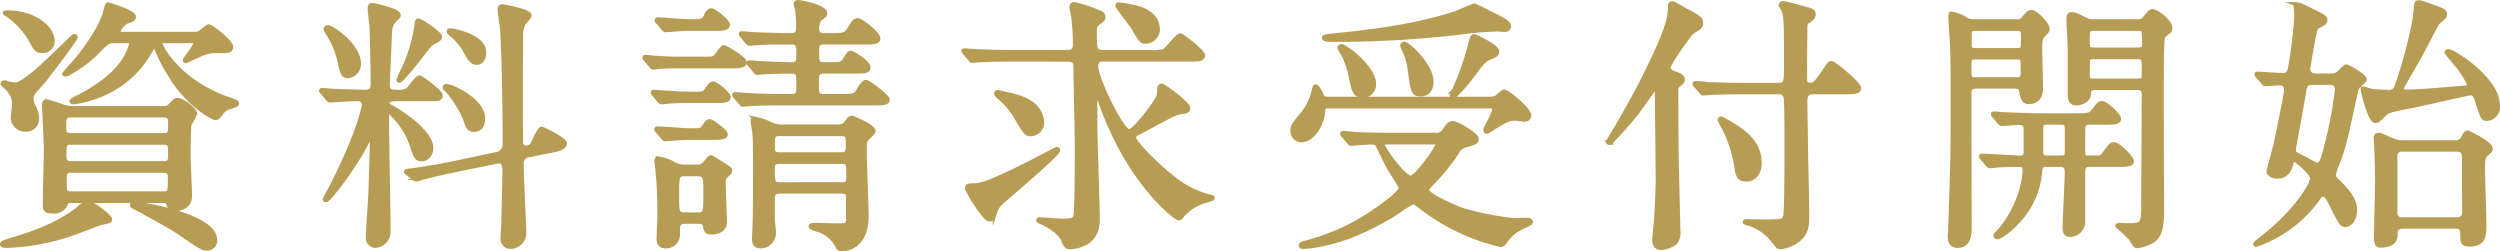
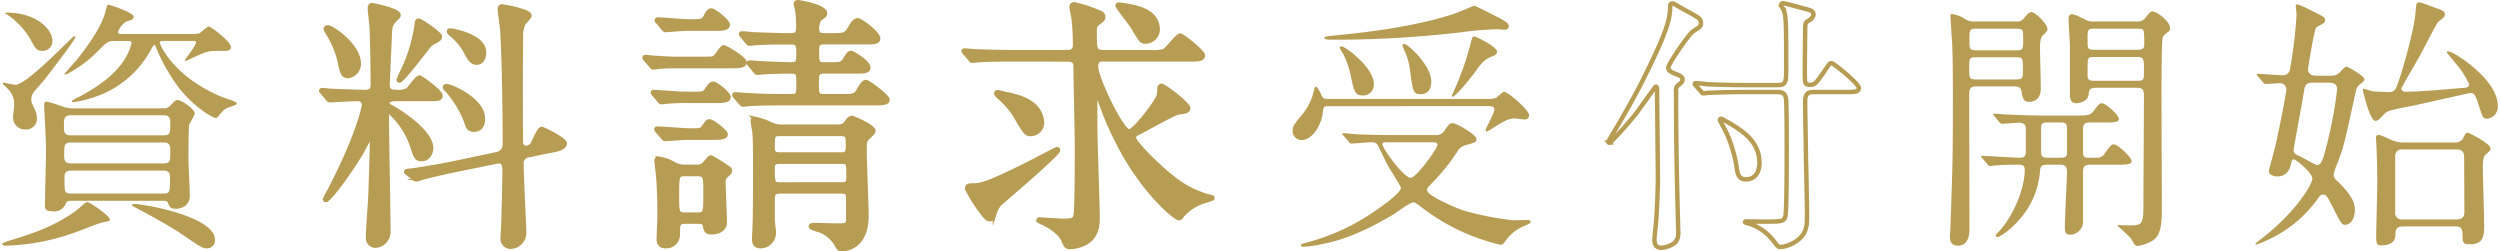
<svg xmlns="http://www.w3.org/2000/svg" width="481.785" height="48.442" viewBox="0 0 481.785 48.442">
  <g id="img2_block1_pc" transform="translate(-719.341 -2038.348)">
    <path id="パス_75" data-name="パス 75" d="M1552.329,2116.751c0,.31-.155.31-1.6.619-.566.1-3.913,1.442-4.634,1.7a42.641,42.641,0,0,1-13.7,2.729c-.258,0-.824,0-.824-.257s.412-.413,1.236-.669c4.223-1.289,8.755-2.678,13.132-5.923.361-.257,1.648-1.545,2.009-1.545.566,0,4.377,2.678,4.377,3.347m-15.141-23.123c0,.464.052.619.67,1.906a4.613,4.613,0,0,1,.412,1.752,2.057,2.057,0,0,1-2.266,2.11,2.268,2.268,0,0,1-2.318-2.574c0-.361.206-1.905.206-2.215a4.15,4.15,0,0,0-1.287-3.089c-.154-.155-.927-.875-.927-.928,0-.153.1-.206.309-.206a18.248,18.248,0,0,0,2.111.412c2.318,0,10.97-9.373,11.381-9.373.1,0,.206,0,.206.155,0,.515-4.892,6.849-5.973,8.24-.309.412-1.854,2.059-2.112,2.472a2.19,2.19,0,0,0-.412,1.338m-4.531-16.735c4.943,0,8.6,2.832,8.6,5.509a1.87,1.87,0,0,1-1.957,1.854c-1.082,0-1.339-.464-2.215-2.111a14.9,14.9,0,0,0-4.634-4.944c-.155-.052-.31-.155-.31-.258a1.193,1.193,0,0,1,.516-.05m29.971,18.435a1.66,1.66,0,0,0,1.288-.463c.875-.927,1.081-1.133,1.442-1.133.824,0,3.347,1.8,3.347,2.626a19.763,19.763,0,0,1-1.081,2.06c-.154.618-.154,5.458-.154,6.7,0,1.031.257,5.923.257,7.055,0,2.524-2.627,2.524-2.678,2.524-1.081,0-1.236-.463-1.442-.928-.206-.617-.515-.617-1.133-.617h-17.561c-.515,0-.824,0-1.03.412a2.407,2.407,0,0,1-2.678,1.6c-1.39,0-1.39-.514-1.39-1.545,0-1.493.206-8.806.206-10.454,0-1.339-.361-8.136-.361-8.4,0-.616.206-.72.567-.72a27.816,27.816,0,0,1,3.347,1.082c.206,0,.979.2,1.391.2Zm-17.818,1.339c-1.339,0-1.339.669-1.339,2.163,0,.979,0,1.7,1.391,1.7h17.818c1.288,0,1.288-.464,1.288-2.421,0-.618,0-1.442-1.288-1.442Zm.052,5.252c-1.339,0-1.339.413-1.339,2.524,0,.722,0,1.495,1.287,1.495h17.87c1.288,0,1.288-.517,1.288-2.318,0-.928,0-1.7-1.237-1.7Zm23.792-20.908a2.5,2.5,0,0,0,.927-.154c.309-.154,1.493-1.287,1.8-1.287.464,0,4.275,2.935,4.275,3.914,0,.721-.67.772-1.133.772-2.524,0-2.781,0-3.863.309-.618.206-3.708,1.647-3.708,1.647-.051,0-.154,0-.154-.153,0-.206,2.111-2.781,2.111-3.4,0-.31-.257-.31-.463-.31h-5.768c-.412,0-.721,0-.721.411,0,.155,2.42,6.386,11.9,10.352.361.155,1.957.669,2.318.824s.617.309.617.463c0,.36-1.648.722-1.905.876-.721.412-.824.566-1.751,1.7a.656.656,0,0,1-.463.206c-.412,0-5.2-2.473-8.549-7.983a32.675,32.675,0,0,1-2.987-5.82c-.052-.153-.155-.257-.257-.257s-.464.566-.515.669a19.23,19.23,0,0,1-10.712,9.271,22.184,22.184,0,0,1-4.326,1.082c-.1,0-.36,0-.36-.207a4.45,4.45,0,0,1,1.236-.722c1.957-1.028,5.716-3.14,7.982-5.973a11.406,11.406,0,0,0,2.317-4.429c0-.463-.309-.463-.618-.463h-2.832c-1.082,0-1.442.36-2.884,1.8a23.294,23.294,0,0,1-5.562,4.274c-.515.309-.67.361-.824.361-.052,0-.206,0-.206-.1,0-.053,2.42-2.73,2.678-3.091,1.236-1.545,4.583-5.974,5.253-9.064.155-.567.258-1.184.463-1.184s4.944,1.493,4.944,2.318c0,.514-.36.617-1.493.979a4.1,4.1,0,0,0-1.545,2.007c0,.36.463.36.772.36Zm-23.792,26.317c-1.237,0-1.288.669-1.288,1.389,0,2.73,0,3.039,1.288,3.039h17.818c1.236,0,1.236-.309,1.236-3.141,0-.412,0-1.287-1.236-1.287Zm12.153,6.436c1.906,0,15.553,2.422,15.553,6.85a1.5,1.5,0,0,1-1.545,1.7c-.824,0-.979-.1-5.3-3.038-2.473-1.649-8.292-4.738-8.7-4.944-.309-.155-.463-.309-.412-.361,0-.154.155-.206.412-.206" transform="translate(-811.805 -36.107)" fill="#b79c53" />
-     <path id="パス_76" data-name="パス 76" d="M1552.329,2116.751c0,.31-.155.31-1.6.619-.566.1-3.913,1.442-4.634,1.7a42.641,42.641,0,0,1-13.7,2.729c-.258,0-.824,0-.824-.257s.412-.413,1.236-.669c4.223-1.289,8.755-2.678,13.132-5.923.361-.257,1.648-1.545,2.009-1.545C1548.518,2113.4,1552.329,2116.082,1552.329,2116.751Zm-15.141-23.123c0,.464.052.619.67,1.906a4.613,4.613,0,0,1,.412,1.752,2.057,2.057,0,0,1-2.266,2.11,2.268,2.268,0,0,1-2.318-2.574c0-.361.206-1.905.206-2.215a4.15,4.15,0,0,0-1.287-3.089c-.154-.155-.927-.875-.927-.928,0-.153.1-.206.309-.206a18.248,18.248,0,0,0,2.111.412c2.318,0,10.97-9.373,11.381-9.373.1,0,.206,0,.206.155,0,.515-4.892,6.849-5.973,8.24-.309.412-1.854,2.059-2.112,2.472A2.19,2.19,0,0,0,1537.188,2093.628Zm-4.531-16.735c4.943,0,8.6,2.832,8.6,5.509a1.87,1.87,0,0,1-1.957,1.854c-1.082,0-1.339-.464-2.215-2.111a14.9,14.9,0,0,0-4.634-4.944c-.155-.052-.31-.155-.31-.258A1.193,1.193,0,0,1,1532.657,2076.893Zm29.971,18.435a1.66,1.66,0,0,0,1.288-.463c.875-.927,1.081-1.133,1.442-1.133.824,0,3.347,1.8,3.347,2.626a19.763,19.763,0,0,1-1.081,2.06c-.154.618-.154,5.458-.154,6.7,0,1.031.257,5.923.257,7.055,0,2.524-2.627,2.524-2.678,2.524-1.081,0-1.236-.463-1.442-.928-.206-.617-.515-.617-1.133-.617h-17.561c-.515,0-.824,0-1.03.412a2.407,2.407,0,0,1-2.678,1.6c-1.39,0-1.39-.514-1.39-1.545,0-1.493.206-8.806.206-10.454,0-1.339-.361-8.136-.361-8.4,0-.616.206-.72.567-.72a27.816,27.816,0,0,1,3.347,1.082c.206,0,.979.2,1.391.2Zm-17.818,1.339c-1.339,0-1.339.669-1.339,2.163,0,.979,0,1.7,1.391,1.7h17.818c1.288,0,1.288-.464,1.288-2.421,0-.618,0-1.442-1.288-1.442Zm.052,5.252c-1.339,0-1.339.413-1.339,2.524,0,.722,0,1.495,1.287,1.495h17.87c1.288,0,1.288-.517,1.288-2.318,0-.928,0-1.7-1.237-1.7Zm23.792-20.908a2.5,2.5,0,0,0,.927-.154c.309-.154,1.493-1.287,1.8-1.287.464,0,4.275,2.935,4.275,3.914,0,.721-.67.772-1.133.772-2.524,0-2.781,0-3.863.309-.618.206-3.708,1.647-3.708,1.647-.051,0-.154,0-.154-.153,0-.206,2.111-2.781,2.111-3.4,0-.31-.257-.31-.463-.31h-5.768c-.412,0-.721,0-.721.411,0,.155,2.42,6.386,11.9,10.352.361.155,1.957.669,2.318.824s.617.309.617.463c0,.36-1.648.722-1.905.876-.721.412-.824.566-1.751,1.7a.656.656,0,0,1-.463.206c-.412,0-5.2-2.473-8.549-7.983a32.675,32.675,0,0,1-2.987-5.82c-.052-.153-.155-.257-.257-.257s-.464.566-.515.669a19.23,19.23,0,0,1-10.712,9.271,22.184,22.184,0,0,1-4.326,1.082c-.1,0-.36,0-.36-.207a4.45,4.45,0,0,1,1.236-.722c1.957-1.028,5.716-3.14,7.982-5.973a11.406,11.406,0,0,0,2.317-4.429c0-.463-.309-.463-.618-.463h-2.832c-1.082,0-1.442.36-2.884,1.8a23.294,23.294,0,0,1-5.562,4.274c-.515.309-.67.361-.824.361-.052,0-.206,0-.206-.1,0-.053,2.42-2.73,2.678-3.091,1.236-1.545,4.583-5.974,5.253-9.064.155-.567.258-1.184.463-1.184s4.944,1.493,4.944,2.318c0,.514-.36.617-1.493.979a4.1,4.1,0,0,0-1.545,2.007c0,.36.463.36.772.36Zm-23.792,26.317c-1.237,0-1.288.669-1.288,1.389,0,2.73,0,3.039,1.288,3.039h17.818c1.236,0,1.236-.309,1.236-3.141,0-.412,0-1.287-1.236-1.287Zm12.153,6.436c1.906,0,15.553,2.422,15.553,6.85a1.5,1.5,0,0,1-1.545,1.7c-.824,0-.979-.1-5.3-3.038-2.473-1.649-8.292-4.738-8.7-4.944-.309-.155-.463-.309-.412-.361C1556.6,2113.816,1556.758,2113.764,1557.015,2113.764Z" transform="translate(-811.805 -36.107)" fill="none" stroke="#b79c53" stroke-miterlimit="10" stroke-width="0.858" />
    <path id="パス_77" data-name="パス 77" d="M1607.327,2093.526c-.31,0-1.546.052-1.546.875a.688.688,0,0,0,.412.516c2.937,1.544,8.035,5.252,8.035,8.033,0,.72-.413,2.163-1.854,2.163-.978,0-1.185-.618-1.8-2.575a15.348,15.348,0,0,0-4.635-6.8c-.259,0-.259.155-.259,1.133,0,1.236.1,7.261.1,8.6.052,1.957.206,11.433.206,13.6a2.674,2.674,0,0,1-2.471,2.729,1.476,1.476,0,0,1-1.443-1.6c0-1.133.412-6.695.464-7.931.052-.669.309-9.888.309-10.352,0-.308-.1-.566-.464-.566-.257,0-.36.155-1.132,1.648-2.112,3.863-6.644,9.991-7.312,9.991a.137.137,0,0,1-.156-.155,18.3,18.3,0,0,1,.876-1.647c5.665-10.918,6.644-16.171,6.644-16.531a1.116,1.116,0,0,0-1.185-1.133c-.927,0-3.759.154-4.634.206-.1,0-.618.051-.722.051-.2,0-.308-.1-.464-.309l-.978-1.184c-.257-.258-.257-.258-.257-.361s.1-.1.2-.1c.259,0,1.546.154,1.854.154.979.051,5.665.206,6.336.206,1.235,0,1.544-.464,1.544-1.494,0-2.935-.1-8.188-.2-10.917-.052-.566-.362-3.193-.362-3.76,0-.258.1-.566.412-.566.1,0,5.1.978,5.1,1.905,0,.258-.1.31-.515.721a3.2,3.2,0,0,0-1.132,2.112c0,.1-.464,10.093-.464,10.608,0,1.391.979,1.391,1.8,1.391a4.081,4.081,0,0,0,2.112-.36c.31-.31,1.752-2.421,2.266-2.421.258,0,4.017,2.729,4.017,3.45,0,.67-.566.67-1.957.67Zm-9.116-4.429c-1.029,0-1.185-.824-1.648-3.09a18.185,18.185,0,0,0-2.472-5.562,1,1,0,0,1-.153-.412.339.339,0,0,1,.359-.309c.876,0,5.974,3.6,5.974,6.9a2.329,2.329,0,0,1-2.06,2.472m9.888.875c-.052,0-.1,0-.1-.154s.978-2.215,1.185-2.627a30.439,30.439,0,0,0,2.318-8.291c0-.154.05-.463.308-.463.412,0,4.12,2.523,4.12,3.09,0,.308-.308.515-.463.617a6.8,6.8,0,0,0-1.6,1.03c-.154.155-5.149,6.8-5.768,6.8m10.713,17.252c-2.216.464-4.945,1.082-6.336,1.493a9.164,9.164,0,0,1-1.132.31.532.532,0,0,1-.412-.206l-1.237-.979c-.257-.206-.257-.206-.257-.308s.1-.1,1.39-.258c.361-.052,4.276-.618,7.984-1.391l8.032-1.7a1.893,1.893,0,0,0,1.6-1.854c0-9.476-.257-19-.513-22.35-.052-.566-.464-3.245-.464-3.812a.42.42,0,0,1,.412-.462c.308,0,5.3.875,5.3,1.751,0,.308-.978,1.235-1.132,1.441a7.9,7.9,0,0,0-.515,1.751c0,.206-.052,8.24-.052,9.682,0,2.317,0,9.991.052,11.742a.963.963,0,0,0,.979.875,1.674,1.674,0,0,0,1.235-.618c.309-.515,1.287-3.039,1.8-3.039.156,0,4.429,2.009,4.429,2.833,0,.772-1.544,1.133-1.8,1.184l-5.149,1.03a1.581,1.581,0,0,0-1.392,1.648c0,2.163.517,12.308.517,13.389a2.685,2.685,0,0,1-2.628,2.627,1.522,1.522,0,0,1-1.492-1.7c0-.464.153-2.679.153-3.141.051-2.112.207-7.931.207-9.373,0-1.236,0-2.524-1.494-2.214Zm3.706-7.776c-1.08,0-1.236-.618-1.6-1.8a20.52,20.52,0,0,0-3.5-5.717c-.258-.258-.515-.464-.515-.67,0-.154.2-.205.308-.205.824,0,7.005,2.626,7.005,6.282,0,2.06-1.443,2.112-1.7,2.112m.465-12.926c-.979,0-1.545-1.133-1.957-1.905a11.208,11.208,0,0,0-3.04-3.657c-.257-.257-.309-.309-.309-.463s.1-.155.361-.155c.155,0,6.386.979,6.386,4.223,0,.206,0,1.957-1.441,1.957" transform="translate(-811.805 -36.107)" fill="#b79c53" />
    <path id="パス_78" data-name="パス 78" d="M1607.327,2093.526c-.31,0-1.546.052-1.546.875a.688.688,0,0,0,.412.516c2.937,1.544,8.035,5.252,8.035,8.033,0,.72-.413,2.163-1.854,2.163-.978,0-1.185-.618-1.8-2.575a15.348,15.348,0,0,0-4.635-6.8c-.259,0-.259.155-.259,1.133,0,1.236.1,7.261.1,8.6.052,1.957.206,11.433.206,13.6a2.674,2.674,0,0,1-2.471,2.729,1.476,1.476,0,0,1-1.443-1.6c0-1.133.412-6.695.464-7.931.052-.669.309-9.888.309-10.352,0-.308-.1-.566-.464-.566-.257,0-.36.155-1.132,1.648-2.112,3.863-6.644,9.991-7.312,9.991a.137.137,0,0,1-.156-.155,18.3,18.3,0,0,1,.876-1.647c5.665-10.918,6.644-16.171,6.644-16.531a1.116,1.116,0,0,0-1.185-1.133c-.927,0-3.759.154-4.634.206-.1,0-.618.051-.722.051-.2,0-.308-.1-.464-.309l-.978-1.184c-.257-.258-.257-.258-.257-.361s.1-.1.2-.1c.259,0,1.546.154,1.854.154.979.051,5.665.206,6.336.206,1.235,0,1.544-.464,1.544-1.494,0-2.935-.1-8.188-.2-10.917-.052-.566-.362-3.193-.362-3.76,0-.258.1-.566.412-.566.1,0,5.1.978,5.1,1.905,0,.258-.1.31-.515.721a3.2,3.2,0,0,0-1.132,2.112c0,.1-.464,10.093-.464,10.608,0,1.391.979,1.391,1.8,1.391a4.081,4.081,0,0,0,2.112-.36c.31-.31,1.752-2.421,2.266-2.421.258,0,4.017,2.729,4.017,3.45,0,.67-.566.67-1.957.67Zm-9.116-4.429c-1.029,0-1.185-.824-1.648-3.09a18.185,18.185,0,0,0-2.472-5.562,1,1,0,0,1-.153-.412.339.339,0,0,1,.359-.309c.876,0,5.974,3.6,5.974,6.9A2.329,2.329,0,0,1,1598.211,2089.1Zm9.888.875c-.052,0-.1,0-.1-.154s.978-2.215,1.185-2.627a30.439,30.439,0,0,0,2.318-8.291c0-.154.05-.463.308-.463.412,0,4.12,2.523,4.12,3.09,0,.308-.308.515-.463.617a6.8,6.8,0,0,0-1.6,1.03C1613.713,2083.329,1608.718,2089.972,1608.1,2089.972Zm10.713,17.252c-2.216.464-4.945,1.082-6.336,1.493a9.164,9.164,0,0,1-1.132.31.532.532,0,0,1-.412-.206l-1.237-.979c-.257-.206-.257-.206-.257-.308s.1-.1,1.39-.258c.361-.052,4.276-.618,7.984-1.391l8.032-1.7a1.893,1.893,0,0,0,1.6-1.854c0-9.476-.257-19-.513-22.35-.052-.566-.464-3.245-.464-3.812a.42.42,0,0,1,.412-.462c.308,0,5.3.875,5.3,1.751,0,.308-.978,1.235-1.132,1.441a7.9,7.9,0,0,0-.515,1.751c0,.206-.052,8.24-.052,9.682,0,2.317,0,9.991.052,11.742a.963.963,0,0,0,.979.875,1.674,1.674,0,0,0,1.235-.618c.309-.515,1.287-3.039,1.8-3.039.156,0,4.429,2.009,4.429,2.833,0,.772-1.544,1.133-1.8,1.184l-5.149,1.03a1.581,1.581,0,0,0-1.392,1.648c0,2.163.517,12.308.517,13.389a2.685,2.685,0,0,1-2.628,2.627,1.522,1.522,0,0,1-1.492-1.7c0-.464.153-2.679.153-3.141.051-2.112.207-7.931.207-9.373,0-1.236,0-2.524-1.494-2.214Zm3.706-7.776c-1.08,0-1.236-.618-1.6-1.8a20.52,20.52,0,0,0-3.5-5.717c-.258-.258-.515-.464-.515-.67,0-.154.2-.205.308-.205.824,0,7.005,2.626,7.005,6.282C1624.219,2099.4,1622.776,2099.448,1622.518,2099.448Zm.465-12.926c-.979,0-1.545-1.133-1.957-1.905a11.208,11.208,0,0,0-3.04-3.657c-.257-.257-.309-.309-.309-.463s.1-.155.361-.155c.155,0,6.386.979,6.386,4.223C1624.424,2084.771,1624.424,2086.522,1622.983,2086.522Z" transform="translate(-811.805 -36.107)" fill="none" stroke="#b79c53" stroke-miterlimit="10" stroke-width="0.858" />
    <path id="パス_79" data-name="パス 79" d="M1666.857,2085.8c1.6,0,1.751,0,2.214-.412.257-.258,1.236-1.8,1.545-1.8.36,0,4.017,2.164,4.017,2.885s-1.339.72-2.833.72h-9.887c-1.288,0-2.163,0-3.76.1a8.815,8.815,0,0,1-1.081.155c-.206,0-.309-.155-.464-.361l-1.03-1.184c-.154-.206-.206-.258-.206-.308,0-.1.052-.156.206-.156.206,0,1.339.156,1.545.156,3.142.206,3.5.206,5.047.206Zm-1.8,6.746c1.493,0,1.751,0,2.266-.721.515-.772.875-1.236,1.236-1.236.566,0,2.987,1.957,2.987,2.575,0,.721-1.133.721-2.781.721h-5.3a33.761,33.761,0,0,0-3.76.154c-.154,0-.927.1-1.081.1s-.258-.1-.464-.362l-.978-1.133c-.206-.256-.206-.308-.206-.36,0-.1.051-.1.154-.1.258,0,1.339.1,1.6.1,3.09.206,3.45.258,4.995.258Zm-.206,7.055c1.03,0,1.442,0,1.854-.567.772-1.081.875-1.184,1.184-1.184.567,0,3.09,2.007,3.09,2.472,0,.618-1.03.669-2.832.669h-4.532c-1.03,0-4.068.257-4.275.257-.154,0-.308-.153-.463-.359l-1.03-1.185c-.154-.206-.206-.258-.206-.31,0-.1.052-.154.206-.154.927,0,5.15.361,6.026.361Zm.464,7a1.832,1.832,0,0,0,1.493-.462c1.03-1.082,1.081-1.339,1.39-1.339a38.272,38.272,0,0,1,3.348,2.111.491.491,0,0,1,.257.462c0,.259-.206.465-.669.876a1.547,1.547,0,0,0-.566,1.442c0,1.082.257,6.7.257,7.571,0,1.39-1.288,1.957-2.575,1.957-.978,0-1.081-.463-1.236-1.287-.154-.773-.824-.773-1.545-.773H1663.2c-1.442,0-1.442.515-1.442,2.678a2.228,2.228,0,0,1-2.317,2.06c-.824,0-1.339-.361-1.339-1.443,0-.411.154-3.655.154-4.325,0-2.369-.051-5.871-.309-8.189-.1-.978-.257-2.214-.257-2.471,0-.206,0-.412.463-.412a8.412,8.412,0,0,1,2.884,1.03,3.832,3.832,0,0,0,2.009.514Zm-.773-28.014c1.957,0,2.215-.1,2.73-1.185.051-.1.411-.927.926-.927.619,0,3.193,2.112,3.193,2.729,0,.773-1.081.773-2.78.773h-5.253c-.619,0-3.5.257-3.966.257-.155,0-.257-.155-.463-.361l-.979-1.184c-.206-.206-.206-.256-.206-.308a.137.137,0,0,1,.155-.155c.927,0,4.892.361,5.716.361Zm.927,37.233c1.648,0,1.648-.309,1.648-4.274,0-3.039,0-3.554-1.648-3.554H1663.2c-1.6,0-1.6.31-1.6,4.274,0,3.039,0,3.554,1.6,3.554Zm18.23-22.814c1.339,0,1.339-.721,1.339-2.112,0-2.368,0-2.677-1.545-2.677s-3.81.051-5.253.153c-.154,0-.926.1-1.081.1-.206,0-.309-.1-.464-.31l-.978-1.183c-.257-.257-.257-.257-.257-.361s.1-.1.206-.1c.309,0,1.957.155,2.317.155.824.052,4.944.206,5.562.206,1.493,0,1.493-.515,1.493-2.421,0-1.854-.617-1.854-1.6-1.854-1.494,0-4.944,0-6.747.155-.154,0-.875.1-1.081.1-.154,0-.257-.1-.463-.309l-.979-1.185c-.206-.257-.206-.257-.206-.36s.1-.1.155-.1c.309,0,1.6.1,1.9.154,2.009.1,5.356.207,7.364.207.876,0,1.6-.052,1.6-1.339a21.328,21.328,0,0,0-.155-3.244c-.1-.722-.308-1.237-.308-1.392,0-.309.154-.411.411-.411.309,0,5.2.875,5.2,2.111,0,.36-.1.463-.773.926-.772.517-.772,1.8-.772,2.01,0,1.184.669,1.339,1.39,1.339h1.494c2.317,0,2.677,0,3.5-1.392.72-1.286,1.081-1.492,1.493-1.492.515,0,3.914,2.471,3.914,3.5,0,.72-.979.72-2.781.72h-7.673c-1.339,0-1.339.772-1.339,1.7,0,2.163,0,2.575,1.442,2.575h.824c2.369,0,2.626,0,3.3-1.185.464-.772.722-1.031,1.031-1.031.206,0,3.3,1.751,3.3,2.833,0,.722-.928.722-2.73.722h-5.716c-1.494,0-1.494.514-1.494,2.574,0,1.6,0,2.215,1.442,2.215h3.348c2.368,0,2.677,0,3.45-1.39.566-.927.875-1.34,1.236-1.34.464,0,4.171,2.782,4.171,3.4,0,.67-1.133.67-2.781.67h-17.458c-1.235,0-4.737,0-6.488.153-.206,0-.927.1-1.133.1-.155,0-.258-.1-.412-.308l-1.03-1.185c-.206-.258-.206-.258-.206-.361s.1-.1.154-.1c.361,0,1.906.155,2.266.155,1.493.1,4.172.206,7.107.206Zm8.652,5.871c1.082,0,1.442-.154,1.957-.824.464-.669.721-.875,1.03-.875.154,0,4.12,1.647,4.12,2.523,0,.206-.412.618-1.03,1.236-.721.721-.67.927-.67,2.934,0,1.751.361,10.249.361,12.155,0,6.282-4.223,6.437-4.738,6.437-.463,0-.618-.1-.927-.773a6.528,6.528,0,0,0-3.244-2.832c-.258-.1-1.8-.464-1.8-.772,0-.258.464-.258.619-.258.617,0,3.707.1,4.428.1,1.7,0,2.163,0,2.163-1.289v-3.758c0-1.031-.051-1.545-1.39-1.545h-11.742c-1.442,0-1.442.72-1.442,1.7v3.915c0,.258.206,1.75.206,2.111a2.562,2.562,0,0,1-2.523,2.833c-1.185,0-1.237-.824-1.237-1.546,0-.36.1-2.007.1-2.419.1-1.751.1-8.6.1-10.97,0-3.3,0-5.768-.154-7.108-.052-.307-.309-1.8-.309-2.11,0-.207.1-.36.463-.36a12.115,12.115,0,0,1,2.988,1.029,4.462,4.462,0,0,0,2.214.464Zm.876,5.356c1.133,0,1.339-.412,1.339-1.6,0-1.906,0-2.37-1.391-2.37h-11.793c-1.339,0-1.339.309-1.339,2.782,0,1.184.876,1.184,1.339,1.184Zm.051,5.767c1.391,0,1.391-.566,1.391-1.648,0-2.419,0-2.73-1.391-2.73h-11.844c-.567,0-1.391,0-1.391,1.082,0,2.937,0,3.3,1.391,3.3Z" transform="translate(-811.805 -36.107)" fill="#b79c53" />
    <path id="パス_80" data-name="パス 80" d="M1666.857,2085.8c1.6,0,1.751,0,2.214-.412.257-.258,1.236-1.8,1.545-1.8.36,0,4.017,2.164,4.017,2.885s-1.339.72-2.833.72h-9.887c-1.288,0-2.163,0-3.76.1a8.815,8.815,0,0,1-1.081.155c-.206,0-.309-.155-.464-.361l-1.03-1.184c-.154-.206-.206-.258-.206-.308,0-.1.052-.156.206-.156.206,0,1.339.156,1.545.156,3.142.206,3.5.206,5.047.206Zm-1.8,6.746c1.493,0,1.751,0,2.266-.721.515-.772.875-1.236,1.236-1.236.566,0,2.987,1.957,2.987,2.575,0,.721-1.133.721-2.781.721h-5.3a33.761,33.761,0,0,0-3.76.154c-.154,0-.927.1-1.081.1s-.258-.1-.464-.362l-.978-1.133c-.206-.256-.206-.308-.206-.36,0-.1.051-.1.154-.1.258,0,1.339.1,1.6.1,3.09.206,3.45.258,4.995.258Zm-.206,7.055c1.03,0,1.442,0,1.854-.567.772-1.081.875-1.184,1.184-1.184.567,0,3.09,2.007,3.09,2.472,0,.618-1.03.669-2.832.669h-4.532c-1.03,0-4.068.257-4.275.257-.154,0-.308-.153-.463-.359l-1.03-1.185c-.154-.206-.206-.258-.206-.31,0-.1.052-.154.206-.154.927,0,5.15.361,6.026.361Zm.464,7a1.832,1.832,0,0,0,1.493-.462c1.03-1.082,1.081-1.339,1.39-1.339a38.272,38.272,0,0,1,3.348,2.111.491.491,0,0,1,.257.462c0,.259-.206.465-.669.876a1.547,1.547,0,0,0-.566,1.442c0,1.082.257,6.7.257,7.571,0,1.39-1.288,1.957-2.575,1.957-.978,0-1.081-.463-1.236-1.287-.154-.773-.824-.773-1.545-.773H1663.2c-1.442,0-1.442.515-1.442,2.678a2.228,2.228,0,0,1-2.317,2.06c-.824,0-1.339-.361-1.339-1.443,0-.411.154-3.655.154-4.325,0-2.369-.051-5.871-.309-8.189-.1-.978-.257-2.214-.257-2.471,0-.206,0-.412.463-.412a8.412,8.412,0,0,1,2.884,1.03,3.832,3.832,0,0,0,2.009.514Zm-.773-28.014c1.957,0,2.215-.1,2.73-1.185.051-.1.411-.927.926-.927.619,0,3.193,2.112,3.193,2.729,0,.773-1.081.773-2.78.773h-5.253c-.619,0-3.5.257-3.966.257-.155,0-.257-.155-.463-.361l-.979-1.184c-.206-.206-.206-.256-.206-.308a.137.137,0,0,1,.155-.155c.927,0,4.892.361,5.716.361Zm.927,37.233c1.648,0,1.648-.309,1.648-4.274,0-3.039,0-3.554-1.648-3.554H1663.2c-1.6,0-1.6.31-1.6,4.274,0,3.039,0,3.554,1.6,3.554Zm18.23-22.814c1.339,0,1.339-.721,1.339-2.112,0-2.368,0-2.677-1.545-2.677s-3.81.051-5.253.153c-.154,0-.926.1-1.081.1-.206,0-.309-.1-.464-.31l-.978-1.183c-.257-.257-.257-.257-.257-.361s.1-.1.206-.1c.309,0,1.957.155,2.317.155.824.052,4.944.206,5.562.206,1.493,0,1.493-.515,1.493-2.421,0-1.854-.617-1.854-1.6-1.854-1.494,0-4.944,0-6.747.155-.154,0-.875.1-1.081.1-.154,0-.257-.1-.463-.309l-.979-1.185c-.206-.257-.206-.257-.206-.36s.1-.1.155-.1c.309,0,1.6.1,1.9.154,2.009.1,5.356.207,7.364.207.876,0,1.6-.052,1.6-1.339a21.328,21.328,0,0,0-.155-3.244c-.1-.722-.308-1.237-.308-1.392,0-.309.154-.411.411-.411.309,0,5.2.875,5.2,2.111,0,.36-.1.463-.773.926-.772.517-.772,1.8-.772,2.01,0,1.184.669,1.339,1.39,1.339h1.494c2.317,0,2.677,0,3.5-1.392.72-1.286,1.081-1.492,1.493-1.492.515,0,3.914,2.471,3.914,3.5,0,.72-.979.72-2.781.72h-7.673c-1.339,0-1.339.772-1.339,1.7,0,2.163,0,2.575,1.442,2.575h.824c2.369,0,2.626,0,3.3-1.185.464-.772.722-1.031,1.031-1.031.206,0,3.3,1.751,3.3,2.833,0,.722-.928.722-2.73.722h-5.716c-1.494,0-1.494.514-1.494,2.574,0,1.6,0,2.215,1.442,2.215h3.348c2.368,0,2.677,0,3.45-1.39.566-.927.875-1.34,1.236-1.34.464,0,4.171,2.782,4.171,3.4,0,.67-1.133.67-2.781.67h-17.458c-1.235,0-4.737,0-6.488.153-.206,0-.927.1-1.133.1-.155,0-.258-.1-.412-.308l-1.03-1.185c-.206-.258-.206-.258-.206-.361s.1-.1.154-.1c.361,0,1.906.155,2.266.155,1.493.1,4.172.206,7.107.206Zm8.652,5.871c1.082,0,1.442-.154,1.957-.824.464-.669.721-.875,1.03-.875.154,0,4.12,1.647,4.12,2.523,0,.206-.412.618-1.03,1.236-.721.721-.67.927-.67,2.934,0,1.751.361,10.249.361,12.155,0,6.282-4.223,6.437-4.738,6.437-.463,0-.618-.1-.927-.773a6.528,6.528,0,0,0-3.244-2.832c-.258-.1-1.8-.464-1.8-.772,0-.258.464-.258.619-.258.617,0,3.707.1,4.428.1,1.7,0,2.163,0,2.163-1.289v-3.758c0-1.031-.051-1.545-1.39-1.545h-11.742c-1.442,0-1.442.72-1.442,1.7v3.915c0,.258.206,1.75.206,2.111a2.562,2.562,0,0,1-2.523,2.833c-1.185,0-1.237-.824-1.237-1.546,0-.36.1-2.007.1-2.419.1-1.751.1-8.6.1-10.97,0-3.3,0-5.768-.154-7.108-.052-.307-.309-1.8-.309-2.11,0-.207.1-.36.463-.36a12.115,12.115,0,0,1,2.988,1.029,4.462,4.462,0,0,0,2.214.464Zm.876,5.356c1.133,0,1.339-.412,1.339-1.6,0-1.906,0-2.37-1.391-2.37h-11.793c-1.339,0-1.339.309-1.339,2.782,0,1.184.876,1.184,1.339,1.184Zm.051,5.767c1.391,0,1.391-.566,1.391-1.648,0-2.419,0-2.73-1.391-2.73h-11.844c-.567,0-1.391,0-1.391,1.082,0,2.937,0,3.3,1.391,3.3Z" transform="translate(-811.805 -36.107)" fill="none" stroke="#b79c53" stroke-miterlimit="10" stroke-width="0.858" />
    <path id="パス_81" data-name="パス 81" d="M1726.129,2085.9c-1.184,0-4.686,0-6.489.154-.206,0-.926.1-1.081.1-.206,0-.309-.1-.463-.36l-1.03-1.185c-.155-.206-.206-.258-.206-.309,0-.1.051-.1.206-.1.36,0,1.957.154,2.265.154,2.37.1,4.635.155,7.056.155h10.505a1.274,1.274,0,0,0,1.442-1.339,49.015,49.015,0,0,0-.257-5.047c-.052-.361-.412-2.111-.412-2.266,0-.464.258-.566.515-.566a24.651,24.651,0,0,1,3.862,1.184c1.545.618,1.7.669,1.7,1.339,0,.361-.258.515-.927,1.03-.721.515-.721.876-.721,2.008,0,3.038,0,3.657,1.7,3.657h8.961a8.035,8.035,0,0,0,2.729-.206c.618-.257,2.524-2.987,3.142-2.987.36,0,4.326,3.142,4.326,3.811,0,.772-.979.772-2.781.772h-16.737c-.773,0-1.082.67-1.082,1.287,0,2.421,5,12.617,6.386,12.617,1.03,0,5.407-5.715,5.716-6.9a8.694,8.694,0,0,0,.155-1.545.433.433,0,0,1,.361-.36c.514,0,5.149,3.5,5.149,4.325,0,.567-.618.618-1.957.824-.824.1-6.591,3.4-7.879,4.018a.873.873,0,0,0-.618.875c0,.772,3.965,4.943,7.364,7.622a19.13,19.13,0,0,0,6.953,3.656c.154,0,.824.154.824.257,0,.155-.1.155-1.185.516a9.535,9.535,0,0,0-4.635,2.832c-.257.412-.411.566-.618.566-.772,0-7.055-5.253-11.741-14.522a59,59,0,0,1-3.657-8.652.423.423,0,0,0-.412-.258.352.352,0,0,0-.36.361v5.1c0,2.782.463,15.862.463,17.767,0,1.236,0,3.708-2.369,5a6.716,6.716,0,0,1-2.935.773c-.67,0-.773-.156-1.39-1.545-.67-1.391-2.885-2.73-4.017-3.194a3.863,3.863,0,0,1-.67-.36c0-.1,0-.206.206-.206.257,0,3.862.258,4.584.258,1.8,0,2.214-.206,2.368-1.031.258-1.081.258-11.226.258-13.389,0-2.42-.258-12.978-.258-15.141,0-.669,0-1.545-1.545-1.545Zm-3.244,29.405c-.361.928-.515,1.391-1.081,1.391-.619,0-1.906-2.008-2.627-3.038a25.927,25.927,0,0,1-1.648-2.832c0-.567.412-.618.927-.618,1.648,0,2.832-.1,12.154-4.841.669-.36,4.119-2.163,4.222-2.163a.189.189,0,0,1,.206.206c0,.772-10.917,9.99-11.174,10.248a4.414,4.414,0,0,0-.979,1.647m6.952-15.037c-.927,0-1.03-.1-3.141-3.708a15.667,15.667,0,0,0-2.987-3.4,2.047,2.047,0,0,1-.567-.67.244.244,0,0,1,.258-.258,13.337,13.337,0,0,1,1.39.31c2.318.463,6.489,1.339,7.107,4.995a2.214,2.214,0,0,1-2.06,2.729m22.093-17.818c-.772,0-.824-.052-2.42-2.729-.413-.721-2.987-3.915-2.987-4.172,0-.155.154-.205.257-.205a24.367,24.367,0,0,1,2.987.514c2.626.618,4.48,1.905,4.48,4.377a2.376,2.376,0,0,1-2.317,2.215" transform="translate(-811.805 -36.107)" fill="#b79c53" />
    <path id="パス_82" data-name="パス 82" d="M1726.129,2085.9c-1.184,0-4.686,0-6.489.154-.206,0-.926.1-1.081.1-.206,0-.309-.1-.463-.36l-1.03-1.185c-.155-.206-.206-.258-.206-.309,0-.1.051-.1.206-.1.36,0,1.957.154,2.265.154,2.37.1,4.635.155,7.056.155h10.505a1.274,1.274,0,0,0,1.442-1.339,49.015,49.015,0,0,0-.257-5.047c-.052-.361-.412-2.111-.412-2.266,0-.464.258-.566.515-.566a24.651,24.651,0,0,1,3.862,1.184c1.545.618,1.7.669,1.7,1.339,0,.361-.258.515-.927,1.03-.721.515-.721.876-.721,2.008,0,3.038,0,3.657,1.7,3.657h8.961a8.035,8.035,0,0,0,2.729-.206c.618-.257,2.524-2.987,3.142-2.987.36,0,4.326,3.142,4.326,3.811,0,.772-.979.772-2.781.772h-16.737c-.773,0-1.082.67-1.082,1.287,0,2.421,5,12.617,6.386,12.617,1.03,0,5.407-5.715,5.716-6.9a8.694,8.694,0,0,0,.155-1.545.433.433,0,0,1,.361-.36c.514,0,5.149,3.5,5.149,4.325,0,.567-.618.618-1.957.824-.824.1-6.591,3.4-7.879,4.018a.873.873,0,0,0-.618.875c0,.772,3.965,4.943,7.364,7.622a19.13,19.13,0,0,0,6.953,3.656c.154,0,.824.154.824.257,0,.155-.1.155-1.185.516a9.535,9.535,0,0,0-4.635,2.832c-.257.412-.411.566-.618.566-.772,0-7.055-5.253-11.741-14.522a59,59,0,0,1-3.657-8.652.423.423,0,0,0-.412-.258.352.352,0,0,0-.36.361v5.1c0,2.782.463,15.862.463,17.767,0,1.236,0,3.708-2.369,5a6.716,6.716,0,0,1-2.935.773c-.67,0-.773-.156-1.39-1.545-.67-1.391-2.885-2.73-4.017-3.194a3.863,3.863,0,0,1-.67-.36c0-.1,0-.206.206-.206.257,0,3.862.258,4.584.258,1.8,0,2.214-.206,2.368-1.031.258-1.081.258-11.226.258-13.389,0-2.42-.258-12.978-.258-15.141,0-.669,0-1.545-1.545-1.545Zm-3.244,29.405c-.361.928-.515,1.391-1.081,1.391-.619,0-1.906-2.008-2.627-3.038a25.927,25.927,0,0,1-1.648-2.832c0-.567.412-.618.927-.618,1.648,0,2.832-.1,12.154-4.841.669-.36,4.119-2.163,4.222-2.163a.189.189,0,0,1,.206.206c0,.772-10.917,9.99-11.174,10.248A4.414,4.414,0,0,0,1722.885,2115.309Zm6.952-15.037c-.927,0-1.03-.1-3.141-3.708a15.667,15.667,0,0,0-2.987-3.4,2.047,2.047,0,0,1-.567-.67.244.244,0,0,1,.258-.258,13.337,13.337,0,0,1,1.39.31c2.318.463,6.489,1.339,7.107,4.995A2.214,2.214,0,0,1,1729.837,2100.272Zm22.093-17.818c-.772,0-.824-.052-2.42-2.729-.413-.721-2.987-3.915-2.987-4.172,0-.155.154-.205.257-.205a24.367,24.367,0,0,1,2.987.514c2.626.618,4.48,1.905,4.48,4.377A2.376,2.376,0,0,1,1751.93,2082.454Z" transform="translate(-811.805 -36.107)" fill="none" stroke="#b79c53" stroke-miterlimit="10" stroke-width="0.858" />
    <path id="パス_83" data-name="パス 83" d="M1787.048,2094.917c-.823,0-.875.256-.977,1.235-.206,2.163-1.905,5.3-4.119,5.3a1.739,1.739,0,0,1-1.7-1.8c0-.875.207-1.133,2.061-3.4a11.25,11.25,0,0,0,2.11-4.584c.1-.412.156-.514.258-.514.31,0,.928,1.133.978,1.287.362.825.413,1.082,1.442,1.082h31.055a3.727,3.727,0,0,0,1.287-.206c.309-.154,1.287-1.185,1.544-1.185.722,0,4.842,3.5,4.842,4.532a.817.817,0,0,1-.875.824c-.311,0-1.6-.206-1.855-.206-1.03,0-1.853.309-4.171,1.8a7.707,7.707,0,0,1-1.236.722c-.155,0-.258-.1-.258-.309,0-.259,1.7-3.245,1.7-3.915,0-.514-.412-.668-.977-.668Zm2.988,5.664c-.2-.206-.2-.257-.2-.309a.135.135,0,0,1,.153-.154c.36,0,1.958.154,2.318.206,2.524.1,4.635.155,7.056.155h8.291a1.9,1.9,0,0,0,1.854-.825c.824-1.236.977-1.442,1.6-1.442.875,0,4.583,2.267,4.583,3.038,0,.619-.411.722-2.265,1.237a2.524,2.524,0,0,0-1.495,1.287,38.421,38.421,0,0,1-4.738,5.872c-.927.978-1.028,1.081-1.028,1.44,0,1.185,6.179,3.657,6.952,3.914a58.664,58.664,0,0,0,9.63,1.906c.052,0,2.317-.052,2.781-.052.412,0,.617.207.617.361,0,.361-1.544.875-1.8,1.03a8.43,8.43,0,0,0-2.987,2.524c-.258.359-.618.876-.978.876a39.62,39.62,0,0,1-15.037-7.057c-1.082-.823-1.443-1.132-1.8-1.132-.722,0-3.451,2.111-4.018,2.419-7.157,4.225-11.277,5.151-13.338,5.563a20.537,20.537,0,0,1-3.913.566c-.1,0-.412,0-.412-.257s.155-.309,1.7-.721a41.39,41.39,0,0,0,12.36-5.768c1.6-1.082,5.2-3.655,5.2-4.584,0-.36-2.215-3.708-2.576-4.428-.309-.567-1.544-3.142-1.8-3.657-.308-.566-.616-.72-1.391-.72-.513,0-3.4.256-3.861.256-.155,0-.258-.153-.411-.359Zm30.436-22.454c.824.464,1.441.825,1.441,1.392,0,.514-.462.669-.824.669-.2,0-1.131-.1-1.338-.1a64.1,64.1,0,0,0-6.85.567,207.046,207.046,0,0,1-22.606,1.442h-3.04c-.567,0-.927-.206-.927-.36,0-.206.927-.361,1.184-.361,4.018-.412,14.936-1.339,23.9-4.274.618-.2,3.707-1.546,3.863-1.546.206,0,4.635,2.267,5.2,2.575m-26.677,14.729c-1.6,0-1.75-.927-2.368-3.964a17.734,17.734,0,0,0-1.495-4.173,5.52,5.52,0,0,1-.616-1.03c0-.154.1-.309.36-.309.668,0,6.231,4.017,6.231,7.313a2.071,2.071,0,0,1-2.112,2.163m5.3,9.013c-1.39,0-1.544,0-1.544.36,0,.824,4.12,6.488,5.459,6.488,1.08,0,5.149-5.664,5.149-6.334,0-.514-.514-.514-.875-.514Zm5.871-9.269c-1.492,0-1.544-.465-2.111-4.79a13.444,13.444,0,0,0-.875-3.245,13.859,13.859,0,0,1-.567-1.287.351.351,0,0,1,.36-.361c.671,0,5.2,4.12,5.2,7.261,0,.309,0,2.422-2.009,2.422m6.387-.671a55.134,55.134,0,0,0,3.142-8.857c.36-1.443.412-1.6.772-1.6.308,0,4.376,2.008,4.376,2.883,0,.412-.153.67-.979.978-1.389.567-1.956,1.185-3.141,2.832-1.647,2.268-4.274,5.306-4.583,4.894-.1-.053.361-1.082.413-1.134" transform="translate(-811.805 -36.107)" fill="#b79c53" />
-     <path id="パス_84" data-name="パス 84" d="M1787.048,2094.917c-.823,0-.875.256-.977,1.235-.206,2.163-1.905,5.3-4.119,5.3a1.739,1.739,0,0,1-1.7-1.8c0-.875.207-1.133,2.061-3.4a11.25,11.25,0,0,0,2.11-4.584c.1-.412.156-.514.258-.514.31,0,.928,1.133.978,1.287.362.825.413,1.082,1.442,1.082h31.055a3.727,3.727,0,0,0,1.287-.206c.309-.154,1.287-1.185,1.544-1.185.722,0,4.842,3.5,4.842,4.532a.817.817,0,0,1-.875.824c-.311,0-1.6-.206-1.855-.206-1.03,0-1.853.309-4.171,1.8a7.707,7.707,0,0,1-1.236.722c-.155,0-.258-.1-.258-.309,0-.259,1.7-3.245,1.7-3.915,0-.514-.412-.668-.977-.668Zm2.988,5.664c-.2-.206-.2-.257-.2-.309a.135.135,0,0,1,.153-.154c.36,0,1.958.154,2.318.206,2.524.1,4.635.155,7.056.155h8.291a1.9,1.9,0,0,0,1.854-.825c.824-1.236.977-1.442,1.6-1.442.875,0,4.583,2.267,4.583,3.038,0,.619-.411.722-2.265,1.237a2.524,2.524,0,0,0-1.495,1.287,38.421,38.421,0,0,1-4.738,5.872c-.927.978-1.028,1.081-1.028,1.44,0,1.185,6.179,3.657,6.952,3.914a58.664,58.664,0,0,0,9.63,1.906c.052,0,2.317-.052,2.781-.052.412,0,.617.207.617.361,0,.361-1.544.875-1.8,1.03a8.43,8.43,0,0,0-2.987,2.524c-.258.359-.618.876-.978.876a39.62,39.62,0,0,1-15.037-7.057c-1.082-.823-1.443-1.132-1.8-1.132-.722,0-3.451,2.111-4.018,2.419-7.157,4.225-11.277,5.151-13.338,5.563a20.537,20.537,0,0,1-3.913.566c-.1,0-.412,0-.412-.257s.155-.309,1.7-.721a41.39,41.39,0,0,0,12.36-5.768c1.6-1.082,5.2-3.655,5.2-4.584,0-.36-2.215-3.708-2.576-4.428-.309-.567-1.544-3.142-1.8-3.657-.308-.566-.616-.72-1.391-.72-.513,0-3.4.256-3.861.256-.155,0-.258-.153-.411-.359Zm30.436-22.454c.824.464,1.441.825,1.441,1.392,0,.514-.462.669-.824.669-.2,0-1.131-.1-1.338-.1a64.1,64.1,0,0,0-6.85.567,207.046,207.046,0,0,1-22.606,1.442h-3.04c-.567,0-.927-.206-.927-.36,0-.206.927-.361,1.184-.361,4.018-.412,14.936-1.339,23.9-4.274.618-.2,3.707-1.546,3.863-1.546C1815.477,2075.552,1819.906,2077.819,1820.472,2078.127Zm-26.677,14.729c-1.6,0-1.75-.927-2.368-3.964a17.734,17.734,0,0,0-1.495-4.173,5.52,5.52,0,0,1-.616-1.03c0-.154.1-.309.36-.309.668,0,6.231,4.017,6.231,7.313A2.071,2.071,0,0,1,1793.8,2092.856Zm5.3,9.013c-1.39,0-1.544,0-1.544.36,0,.824,4.12,6.488,5.459,6.488,1.08,0,5.149-5.664,5.149-6.334,0-.514-.514-.514-.875-.514Zm5.871-9.269c-1.492,0-1.544-.465-2.111-4.79a13.444,13.444,0,0,0-.875-3.245,13.859,13.859,0,0,1-.567-1.287.351.351,0,0,1,.36-.361c.671,0,5.2,4.12,5.2,7.261C1806.979,2090.487,1806.979,2092.6,1804.97,2092.6Zm6.387-.671a55.134,55.134,0,0,0,3.142-8.857c.36-1.443.412-1.6.772-1.6.308,0,4.376,2.008,4.376,2.883,0,.412-.153.67-.979.978-1.389.567-1.956,1.185-3.141,2.832-1.647,2.268-4.274,5.306-4.583,4.894C1810.842,2093.01,1811.305,2091.981,1811.357,2091.929Z" transform="translate(-811.805 -36.107)" fill="none" stroke="#b79c53" stroke-miterlimit="10" stroke-width="0.858" />
-     <path id="パス_85" data-name="パス 85" d="M1858.424,2079.827l-1.082.721c-1.03.875-4.686,6.283-4.686,6.9s.515.877,1.236,1.185c1.133.412,1.493.618,1.493,1.185,0,.412-.206.566-.669.927a1.252,1.252,0,0,0-.566,1.236c0,9.063.1,14.883.36,24.719,0,.361.051,2.008.051,2.421a2.792,2.792,0,0,1-.617,2.111,5.279,5.279,0,0,1-2.627.978c-1.287,0-1.339-1.082-1.339-1.6,0-.464.258-2.781.308-3.3.156-1.854.362-6.334.362-8.4,0-2.42-.156-14.213-.156-16.89,0-.258,0-.875-.256-.875-.1,0-3.245,4.48-3.76,5.149-1.339,1.7-4.841,5.665-5.2,5.665a.188.188,0,0,1-.206-.206c0-.052.514-.824.566-.979.206-.257,4.12-6.9,5.974-10.608,4.84-9.682,5.407-12.052,5.407-14.575,0-.309.155-.462.412-.462a.829.829,0,0,1,.464.153c.36.206,2.163,1.236,2.575,1.442,2.214,1.237,2.472,1.39,2.472,2.215a.971.971,0,0,1-.515.875m22.247,12.361c-.67,0-1.648.05-1.648,1.7,0,1.751.154,9.577.154,11.123.052,1.7.206,9.166.206,10.66,0,2.267,0,3.811-2.059,5.252a6.54,6.54,0,0,1-3.039,1.135c-.463,0-.566-.156-1.39-1.237a9.879,9.879,0,0,0-4.275-3.141c-.1-.053-1.184-.309-1.184-.412,0-.155.154-.155.206-.155.515,0,2.678.052,3.141.052,3.708,0,4.121,0,4.429-1.031.258-.823.258-10.608.258-13.132,0-2.575,0-6.746-.1-9.167-.051-1.493-.875-1.646-1.647-1.646h-6.695c-1.185,0-4.687.05-6.489.153-.206,0-.927.1-1.133.1-.155,0-.257-.1-.411-.309l-1.031-1.184c-.206-.206-.206-.258-.206-.361,0-.051.052-.1.206-.1.361,0,1.957.156,2.266.206,2.369.1,4.635.156,7.056.156h6.437c1.647,0,1.647-.568,1.647-3.349,0-9.681,0-10.4-.772-11.586a.972.972,0,0,1-.206-.464.35.35,0,0,1,.412-.361c.412,0,4.172,1.081,4.841,1.236.515.155.978.362.978.876,0,.67-.67,1.082-1.081,1.339-.361.206-.515.36-.515,1.544,0,1.443-.1,7.829-.051,9.116,0,1.237.051,1.6.977,1.6s1.134-.257,2.679-2.471c1.029-1.545,1.133-1.7,1.493-1.7s5.253,3.914,5.253,4.79c0,.773-.926.773-2.781.773Zm-18.076,5.406a.241.241,0,0,1,.258-.258,26.132,26.132,0,0,1,3.09,1.8c1.441.978,4.274,2.935,4.274,6.693,0,2.37-1.339,3.194-2.575,3.194-1.443,0-1.649-1.03-1.854-2.575a26.142,26.142,0,0,0-1.906-6.334c-.206-.412-1.287-2.472-1.287-2.524" transform="translate(-811.805 -36.107)" fill="#b79c53" />
    <path id="パス_86" data-name="パス 86" d="M1858.424,2079.827l-1.082.721c-1.03.875-4.686,6.283-4.686,6.9s.515.877,1.236,1.185c1.133.412,1.493.618,1.493,1.185,0,.412-.206.566-.669.927a1.252,1.252,0,0,0-.566,1.236c0,9.063.1,14.883.36,24.719,0,.361.051,2.008.051,2.421a2.792,2.792,0,0,1-.617,2.111,5.279,5.279,0,0,1-2.627.978c-1.287,0-1.339-1.082-1.339-1.6,0-.464.258-2.781.308-3.3.156-1.854.362-6.334.362-8.4,0-2.42-.156-14.213-.156-16.89,0-.258,0-.875-.256-.875-.1,0-3.245,4.48-3.76,5.149-1.339,1.7-4.841,5.665-5.2,5.665a.188.188,0,0,1-.206-.206c0-.052.514-.824.566-.979.206-.257,4.12-6.9,5.974-10.608,4.84-9.682,5.407-12.052,5.407-14.575,0-.309.155-.462.412-.462a.829.829,0,0,1,.464.153c.36.206,2.163,1.236,2.575,1.442,2.214,1.237,2.472,1.39,2.472,2.215A.971.971,0,0,1,1858.424,2079.827Zm22.247,12.361c-.67,0-1.648.05-1.648,1.7,0,1.751.154,9.577.154,11.123.052,1.7.206,9.166.206,10.66,0,2.267,0,3.811-2.059,5.252a6.54,6.54,0,0,1-3.039,1.135c-.463,0-.566-.156-1.39-1.237a9.879,9.879,0,0,0-4.275-3.141c-.1-.053-1.184-.309-1.184-.412,0-.155.154-.155.206-.155.515,0,2.678.052,3.141.052,3.708,0,4.121,0,4.429-1.031.258-.823.258-10.608.258-13.132,0-2.575,0-6.746-.1-9.167-.051-1.493-.875-1.646-1.647-1.646h-6.695c-1.185,0-4.687.05-6.489.153-.206,0-.927.1-1.133.1-.155,0-.257-.1-.411-.309l-1.031-1.184c-.206-.206-.206-.258-.206-.361,0-.051.052-.1.206-.1.361,0,1.957.156,2.266.206,2.369.1,4.635.156,7.056.156h6.437c1.647,0,1.647-.568,1.647-3.349,0-9.681,0-10.4-.772-11.586a.972.972,0,0,1-.206-.464.35.35,0,0,1,.412-.361c.412,0,4.172,1.081,4.841,1.236.515.155.978.362.978.876,0,.67-.67,1.082-1.081,1.339-.361.206-.515.36-.515,1.544,0,1.443-.1,7.829-.051,9.116,0,1.237.051,1.6.977,1.6s1.134-.257,2.679-2.471c1.029-1.545,1.133-1.7,1.493-1.7s5.253,3.914,5.253,4.79c0,.773-.926.773-2.781.773Zm-18.076,5.406a.241.241,0,0,1,.258-.258,26.132,26.132,0,0,1,3.09,1.8c1.441.978,4.274,2.935,4.274,6.693,0,2.37-1.339,3.194-2.575,3.194-1.443,0-1.649-1.03-1.854-2.575a26.142,26.142,0,0,0-1.906-6.334C1863.676,2099.706,1862.595,2097.646,1862.595,2097.594Z" transform="translate(-811.805 -36.107)" fill="none" stroke="#b79c53" stroke-miterlimit="10" stroke-width="0.858" />
    <path id="パス_87" data-name="パス 87" d="M1919.7,2078.591a1.517,1.517,0,0,0,1.441-.566c.31-.36.928-1.236,1.495-1.236.823,0,3.089,2.369,3.089,3.244,0,.309-.051.412-.926,1.288-.516.515-.516,1.751-.516,2.523,0,1.081.154,6.437.154,7.673,0,2.524-1.905,2.575-2.265,2.575-1.081,0-1.237-.72-1.493-2.163-.155-.824-.876-.824-1.649-.824h-6.642c-1.751,0-1.751.412-1.751,2.009,0,7,.05,18.23.05,25.234,0,.979,0,3.45-2.265,3.45-1.493,0-1.493-1.287-1.493-1.8,0-.155.1-1.391.1-2.008.464-13.133.464-14.008.464-26.007,0-6.18-.1-8.188-.154-9.425-.052-.566-.31-4.737-.31-4.891,0-.206,0-.516.206-.516a6.035,6.035,0,0,1,2.524.927,3.031,3.031,0,0,0,1.957.515Zm-7.725,6.9c-1.338,0-1.338.258-1.338,2.009,0,2.059,0,2.265,1.338,2.265h7.673c1.339,0,1.339-.308,1.339-1.905,0-2.163,0-2.369-1.339-2.369Zm7.622-1.339c1.442,0,1.442-.1,1.442-2.369,0-1.6,0-1.8-1.442-1.8h-7.467c-1.443,0-1.443.1-1.443,2.368,0,1.545,0,1.8,1.443,1.8Zm14.883,13.9c-1.339,0-1.906,0-1.906,1.391v4.222c0,.568.052,1.185.824,1.185h1.8a1.581,1.581,0,0,0,1.545-.823c1.185-1.6,1.287-1.751,1.8-1.751.772,0,3.4,2.523,3.4,3.244,0,.669-1.081.669-2.729.669h-4.995c-1.185,0-1.649.155-1.649,1.442v9.476a2.5,2.5,0,0,1-2.42,2.575c-1.082,0-1.082-.618-1.082-1.7,0-1.494.412-8.755.412-10.4,0-1.339-.669-1.391-1.647-1.391h-1.8c-1.235,0-1.647.052-1.751,1.236a15.682,15.682,0,0,1-3.914,9.27c-2.111,2.471-4.017,3.45-4.274,3.45-.155,0-.361-.154-.361-.309,0-.1.1-.206.773-.926,2.677-2.936,4.841-8.137,4.841-11.743,0-.72-.361-.978-1.03-.978-.721,0-3.039,0-4.584.155-.154,0-.926.1-1.081.1-.206,0-.309-.1-.464-.309l-1.029-1.184c-.206-.258-.206-.258-.206-.361s.1-.1.206-.1c1.029,0,6.128.36,7.261.36.824,0,1.133-.309,1.133-1.133v-4.274c0-.669-.1-1.339-1.339-1.339-.463,0-2.936.206-3.3.206-.154,0-.257-.1-.463-.309l-.979-1.184c-.206-.258-.206-.258-.206-.361s.1-.1.155-.1c.36,0,1.9.154,2.265.154,1.493.052,4.172.206,7.108.206h6.488c2.215,0,2.678-.05,3.3-.823,1.03-1.391,1.184-1.545,1.648-1.545.669,0,3.244,2.214,3.244,3.038,0,.669-1.082.669-2.729.669Zm-6.643,6.8c1.03,0,1.545,0,1.647-.721v-4.583c0-1.442-.154-1.494-1.647-1.494h-1.7c-1.289,0-1.649,0-1.649,1.237v4.326c0,1.235.412,1.235,1.649,1.235Zm15.089-26.264a1.788,1.788,0,0,0,1.751-.824c.618-.721.926-1.133,1.236-1.133.772,0,3.45,1.854,3.45,3.3a.706.706,0,0,1-.258.567c-.875.67-1.03.824-1.184,1.236-.155.515-.206,5.253-.206,7.364-.051,3.656.051,21.629.051,25.7,0,3.554-.412,5.253-1.957,6.128a7.679,7.679,0,0,1-2.729.928c-.412,0-.515-.1-1.235-1.39a26.675,26.675,0,0,0-2.627-2.472c0-.155.309-.155.412-.155.566.051,1.493.051,2.059.051,2.215,0,2.524-.308,2.524-3.656,0-3.038.1-18.076.1-21.475,0-1.338-.566-1.39-1.7-1.39h-7.262c-1.545,0-1.6.308-1.7,1.339-.154,1.39-2.009,1.648-2.317,1.648-.618,0-1.288-.206-1.288-1.648v-9.218c0-.824-.257-4.584-.257-5.459,0-.206.1-.824.566-.824.567,0,.979.206,2.678,1.03a2.761,2.761,0,0,0,1.6.36Zm-7.983,1.391c-1.493,0-1.493.1-1.493,2.111,0,1.854,0,1.957,1.493,1.957h7.931c.772,0,1.494,0,1.494-.927a18.008,18.008,0,0,0-.1-2.678c-.155-.463-.619-.463-1.391-.463Zm.052,5.458c-1.03,0-1.391,0-1.493.67-.052.206-.052,2.472-.052,2.781,0,1.133.412,1.133,1.545,1.133h7.828c1.493,0,1.493-.052,1.493-1.957,0-2.369,0-2.627-1.493-2.627Z" transform="translate(-811.805 -36.107)" fill="#b79c53" />
-     <path id="パス_88" data-name="パス 88" d="M1919.7,2078.591a1.517,1.517,0,0,0,1.441-.566c.31-.36.928-1.236,1.495-1.236.823,0,3.089,2.369,3.089,3.244,0,.309-.051.412-.926,1.288-.516.515-.516,1.751-.516,2.523,0,1.081.154,6.437.154,7.673,0,2.524-1.905,2.575-2.265,2.575-1.081,0-1.237-.72-1.493-2.163-.155-.824-.876-.824-1.649-.824h-6.642c-1.751,0-1.751.412-1.751,2.009,0,7,.05,18.23.05,25.234,0,.979,0,3.45-2.265,3.45-1.493,0-1.493-1.287-1.493-1.8,0-.155.1-1.391.1-2.008.464-13.133.464-14.008.464-26.007,0-6.18-.1-8.188-.154-9.425-.052-.566-.31-4.737-.31-4.891,0-.206,0-.516.206-.516a6.035,6.035,0,0,1,2.524.927,3.031,3.031,0,0,0,1.957.515Zm-7.725,6.9c-1.338,0-1.338.258-1.338,2.009,0,2.059,0,2.265,1.338,2.265h7.673c1.339,0,1.339-.308,1.339-1.905,0-2.163,0-2.369-1.339-2.369Zm7.622-1.339c1.442,0,1.442-.1,1.442-2.369,0-1.6,0-1.8-1.442-1.8h-7.467c-1.443,0-1.443.1-1.443,2.368,0,1.545,0,1.8,1.443,1.8Zm14.883,13.9c-1.339,0-1.906,0-1.906,1.391v4.222c0,.568.052,1.185.824,1.185h1.8a1.581,1.581,0,0,0,1.545-.823c1.185-1.6,1.287-1.751,1.8-1.751.772,0,3.4,2.523,3.4,3.244,0,.669-1.081.669-2.729.669h-4.995c-1.185,0-1.649.155-1.649,1.442v9.476a2.5,2.5,0,0,1-2.42,2.575c-1.082,0-1.082-.618-1.082-1.7,0-1.494.412-8.755.412-10.4,0-1.339-.669-1.391-1.647-1.391h-1.8c-1.235,0-1.647.052-1.751,1.236a15.682,15.682,0,0,1-3.914,9.27c-2.111,2.471-4.017,3.45-4.274,3.45-.155,0-.361-.154-.361-.309,0-.1.1-.206.773-.926,2.677-2.936,4.841-8.137,4.841-11.743,0-.72-.361-.978-1.03-.978-.721,0-3.039,0-4.584.155-.154,0-.926.1-1.081.1-.206,0-.309-.1-.464-.309l-1.029-1.184c-.206-.258-.206-.258-.206-.361s.1-.1.206-.1c1.029,0,6.128.36,7.261.36.824,0,1.133-.309,1.133-1.133v-4.274c0-.669-.1-1.339-1.339-1.339-.463,0-2.936.206-3.3.206-.154,0-.257-.1-.463-.309l-.979-1.184c-.206-.258-.206-.258-.206-.361s.1-.1.155-.1c.36,0,1.9.154,2.265.154,1.493.052,4.172.206,7.108.206h6.488c2.215,0,2.678-.05,3.3-.823,1.03-1.391,1.184-1.545,1.648-1.545.669,0,3.244,2.214,3.244,3.038,0,.669-1.082.669-2.729.669Zm-6.643,6.8c1.03,0,1.545,0,1.647-.721v-4.583c0-1.442-.154-1.494-1.647-1.494h-1.7c-1.289,0-1.649,0-1.649,1.237v4.326c0,1.235.412,1.235,1.649,1.235Zm15.089-26.264a1.788,1.788,0,0,0,1.751-.824c.618-.721.926-1.133,1.236-1.133.772,0,3.45,1.854,3.45,3.3a.706.706,0,0,1-.258.567c-.875.67-1.03.824-1.184,1.236-.155.515-.206,5.253-.206,7.364-.051,3.656.051,21.629.051,25.7,0,3.554-.412,5.253-1.957,6.128a7.679,7.679,0,0,1-2.729.928c-.412,0-.515-.1-1.235-1.39a26.675,26.675,0,0,0-2.627-2.472c0-.155.309-.155.412-.155.566.051,1.493.051,2.059.051,2.215,0,2.524-.308,2.524-3.656,0-3.038.1-18.076.1-21.475,0-1.338-.566-1.39-1.7-1.39h-7.262c-1.545,0-1.6.308-1.7,1.339-.154,1.39-2.009,1.648-2.317,1.648-.618,0-1.288-.206-1.288-1.648v-9.218c0-.824-.257-4.584-.257-5.459,0-.206.1-.824.566-.824.567,0,.979.206,2.678,1.03a2.761,2.761,0,0,0,1.6.36Zm-7.983,1.391c-1.493,0-1.493.1-1.493,2.111,0,1.854,0,1.957,1.493,1.957h7.931c.772,0,1.494,0,1.494-.927a18.008,18.008,0,0,0-.1-2.678c-.155-.463-.619-.463-1.391-.463Zm.052,5.458c-1.03,0-1.391,0-1.493.67-.052.206-.052,2.472-.052,2.781,0,1.133.412,1.133,1.545,1.133h7.828c1.493,0,1.493-.052,1.493-1.957,0-2.369,0-2.627-1.493-2.627Z" transform="translate(-811.805 -36.107)" fill="none" stroke="#b79c53" stroke-miterlimit="10" stroke-width="0.858" />
    <path id="パス_89" data-name="パス 89" d="M1980.315,2089.045a2.167,2.167,0,0,0,1.6-.514c.206-.156,1.082-1.237,1.391-1.237.36,0,3.5,1.854,3.5,2.42,0,.259-.206.516-.773.929-.72.514-.772.772-1.236,2.985-1.956,8.961-2.008,9.167-3.192,12.258a14.255,14.255,0,0,0-.721,2.111,1.342,1.342,0,0,0,.515,1.185c3.553,3.3,3.553,4.943,3.553,5.716,0,1.956-.978,2.884-1.854,2.884-.721,0-.927-.464-2.832-4.275-.773-1.493-1.031-1.545-1.391-1.545a.884.884,0,0,0-.824.463,24.414,24.414,0,0,1-12.1,9.167c-.051,0-.154,0-.154-.1s.1-.206,1.029-.927c6.9-5.3,9.94-10.661,9.94-11.69,0-1.185-3.244-3.708-3.5-3.708-.412,0-.464.309-.515.462-.206,1.031-.618,2.833-2.781,2.833-.567,0-1.6-.309-1.6-1.029,0-.1,1.082-4.069,1.185-4.533.36-1.235,2.215-10.608,2.215-11.174a1.235,1.235,0,0,0-1.391-1.237c-.36,0-2.369.156-2.627.156-.206,0-.309-.1-.463-.31l-1.03-1.185c-.206-.256-.206-.256-.206-.36s.1-.1.206-.1c.566,0,3.966.256,4.686.256a1.317,1.317,0,0,0,1.494-1.081,85.179,85.179,0,0,0,1.288-10.609c0-.257-.156-1.494-.156-1.544,0-.258.052-.413.362-.413a19.963,19.963,0,0,1,2.728,1.236c2.319,1.134,2.575,1.288,2.575,1.751a.74.74,0,0,1-.36.67c-.206.154-1.184.618-1.339.773-.412.308-1.6,7.879-1.6,8.033,0,.928.72,1.287,1.544,1.287Zm-3.553,1.339c-1.237,0-1.443.618-1.6,1.6-.1.978-2.008,10.969-2.008,11.433,0,.618.515.824.824.979.618.256,3.45,1.853,3.605,1.853.823,0,1.029-.669,1.391-1.751a81.7,81.7,0,0,0,2.574-12.824c0-1.287-1.133-1.287-1.648-1.287Zm29.509.979c.36-.051.72-.206.72-.67a16.843,16.843,0,0,0-2.009-3.3c-.308-.36-2.317-2.832-2.317-2.832,0-.154.206-.206.31-.206,1.029,0,9.527,5.408,9.527,10.454a2.3,2.3,0,0,1-2.009,2.523c-.876,0-.927-.359-1.545-2.213-.772-2.473-.926-2.729-1.751-2.729-.258,0-9.424,2.11-11.226,2.471-4.739.875-4.841,1.031-5.562,1.8-.824.928-1.134,1.082-1.494,1.082-1.081,0-2.42-5.819-2.42-6.025a.163.163,0,0,1,.154-.155,13.6,13.6,0,0,1,1.545.463c1.031.1,2.832.156,3.142.156a1.45,1.45,0,0,0,1.6-.825c1.183-2.988,3.45-11.175,3.707-14.42.155-1.8.155-2.007.618-2.007.412,0,.721.1,3.347,1.081,1.288.463,1.7.617,1.7,1.235a.842.842,0,0,1-.258.567c-.154.155-.978.825-1.133.978-.206.206-2.884,5.408-3.45,6.438-.515.927-3.554,6.128-3.554,6.283a.69.69,0,0,0,.722.618c2.832,0,6.694-.361,11.639-.773m-12,26.727c-1.495,0-1.495.876-1.495,1.648,0,1.854-1.957,2.009-2.78,2.009-.412,0-.928,0-.928-1.441,0-1.545.206-8.961.206-10.66,0-2.937-.1-5.872-.154-6.954,0-.256-.1-1.493-.1-1.595,0-.361.05-.618.462-.618s.619.1,2.576.978a5.8,5.8,0,0,0,2.317.462h9.836a1.784,1.784,0,0,0,1.6-.772c.257-.566.514-1.132.926-1.132.052,0,4.378,2.06,4.378,3.089,0,.31-.1.413-.772.979s-.722,1.236-.722,2.78.258,9.27.258,11.021,0,3.657-2.729,3.657c-1.442,0-1.442-.413-1.442-1.905,0-1.237-.464-1.546-1.39-1.546Zm-.1-14.831a1.259,1.259,0,0,0-1.441,1.442v10.609a1.264,1.264,0,0,0,1.441,1.441h10.4c1.494,0,1.494-1.029,1.494-1.544,0-.772-.051-10.506-.051-10.661-.052-1.082-.773-1.287-1.443-1.287Z" transform="translate(-811.805 -36.107)" fill="#b79c53" />
-     <path id="パス_90" data-name="パス 90" d="M1980.315,2089.045a2.167,2.167,0,0,0,1.6-.514c.206-.156,1.082-1.237,1.391-1.237.36,0,3.5,1.854,3.5,2.42,0,.259-.206.516-.773.929-.72.514-.772.772-1.236,2.985-1.956,8.961-2.008,9.167-3.192,12.258a14.255,14.255,0,0,0-.721,2.111,1.342,1.342,0,0,0,.515,1.185c3.553,3.3,3.553,4.943,3.553,5.716,0,1.956-.978,2.884-1.854,2.884-.721,0-.927-.464-2.832-4.275-.773-1.493-1.031-1.545-1.391-1.545a.884.884,0,0,0-.824.463,24.414,24.414,0,0,1-12.1,9.167c-.051,0-.154,0-.154-.1s.1-.206,1.029-.927c6.9-5.3,9.94-10.661,9.94-11.69,0-1.185-3.244-3.708-3.5-3.708-.412,0-.464.309-.515.462-.206,1.031-.618,2.833-2.781,2.833-.567,0-1.6-.309-1.6-1.029,0-.1,1.082-4.069,1.185-4.533.36-1.235,2.215-10.608,2.215-11.174a1.235,1.235,0,0,0-1.391-1.237c-.36,0-2.369.156-2.627.156-.206,0-.309-.1-.463-.31l-1.03-1.185c-.206-.256-.206-.256-.206-.36s.1-.1.206-.1c.566,0,3.966.256,4.686.256a1.317,1.317,0,0,0,1.494-1.081,85.179,85.179,0,0,0,1.288-10.609c0-.257-.156-1.494-.156-1.544,0-.258.052-.413.362-.413a19.963,19.963,0,0,1,2.728,1.236c2.319,1.134,2.575,1.288,2.575,1.751a.74.74,0,0,1-.36.67c-.206.154-1.184.618-1.339.773-.412.308-1.6,7.879-1.6,8.033,0,.928.72,1.287,1.544,1.287Zm-3.553,1.339c-1.237,0-1.443.618-1.6,1.6-.1.978-2.008,10.969-2.008,11.433,0,.618.515.824.824.979.618.256,3.45,1.853,3.605,1.853.823,0,1.029-.669,1.391-1.751a81.7,81.7,0,0,0,2.574-12.824c0-1.287-1.133-1.287-1.648-1.287Zm29.509.979c.36-.051.72-.206.72-.67a16.843,16.843,0,0,0-2.009-3.3c-.308-.36-2.317-2.832-2.317-2.832,0-.154.206-.206.31-.206,1.029,0,9.527,5.408,9.527,10.454a2.3,2.3,0,0,1-2.009,2.523c-.876,0-.927-.359-1.545-2.213-.772-2.473-.926-2.729-1.751-2.729-.258,0-9.424,2.11-11.226,2.471-4.739.875-4.841,1.031-5.562,1.8-.824.928-1.134,1.082-1.494,1.082-1.081,0-2.42-5.819-2.42-6.025a.163.163,0,0,1,.154-.155,13.6,13.6,0,0,1,1.545.463c1.031.1,2.832.156,3.142.156a1.45,1.45,0,0,0,1.6-.825c1.183-2.988,3.45-11.175,3.707-14.42.155-1.8.155-2.007.618-2.007.412,0,.721.1,3.347,1.081,1.288.463,1.7.617,1.7,1.235a.842.842,0,0,1-.258.567c-.154.155-.978.825-1.133.978-.206.206-2.884,5.408-3.45,6.438-.515.927-3.554,6.128-3.554,6.283a.69.69,0,0,0,.722.618C1997.464,2092.136,2001.326,2091.775,2006.271,2091.363Zm-12,26.727c-1.495,0-1.495.876-1.495,1.648,0,1.854-1.957,2.009-2.78,2.009-.412,0-.928,0-.928-1.441,0-1.545.206-8.961.206-10.66,0-2.937-.1-5.872-.154-6.954,0-.256-.1-1.493-.1-1.595,0-.361.05-.618.462-.618s.619.1,2.576.978a5.8,5.8,0,0,0,2.317.462h9.836a1.784,1.784,0,0,0,1.6-.772c.257-.566.514-1.132.926-1.132.052,0,4.378,2.06,4.378,3.089,0,.31-.1.413-.772.979s-.722,1.236-.722,2.78.258,9.27.258,11.021,0,3.657-2.729,3.657c-1.442,0-1.442-.413-1.442-1.905,0-1.237-.464-1.546-1.39-1.546Zm-.1-14.831a1.259,1.259,0,0,0-1.441,1.442v10.609a1.264,1.264,0,0,0,1.441,1.441h10.4c1.494,0,1.494-1.029,1.494-1.544,0-.772-.051-10.506-.051-10.661-.052-1.082-.773-1.287-1.443-1.287Z" transform="translate(-811.805 -36.107)" fill="none" stroke="#b79c53" stroke-miterlimit="10" stroke-width="0.858" />
  </g>
</svg>